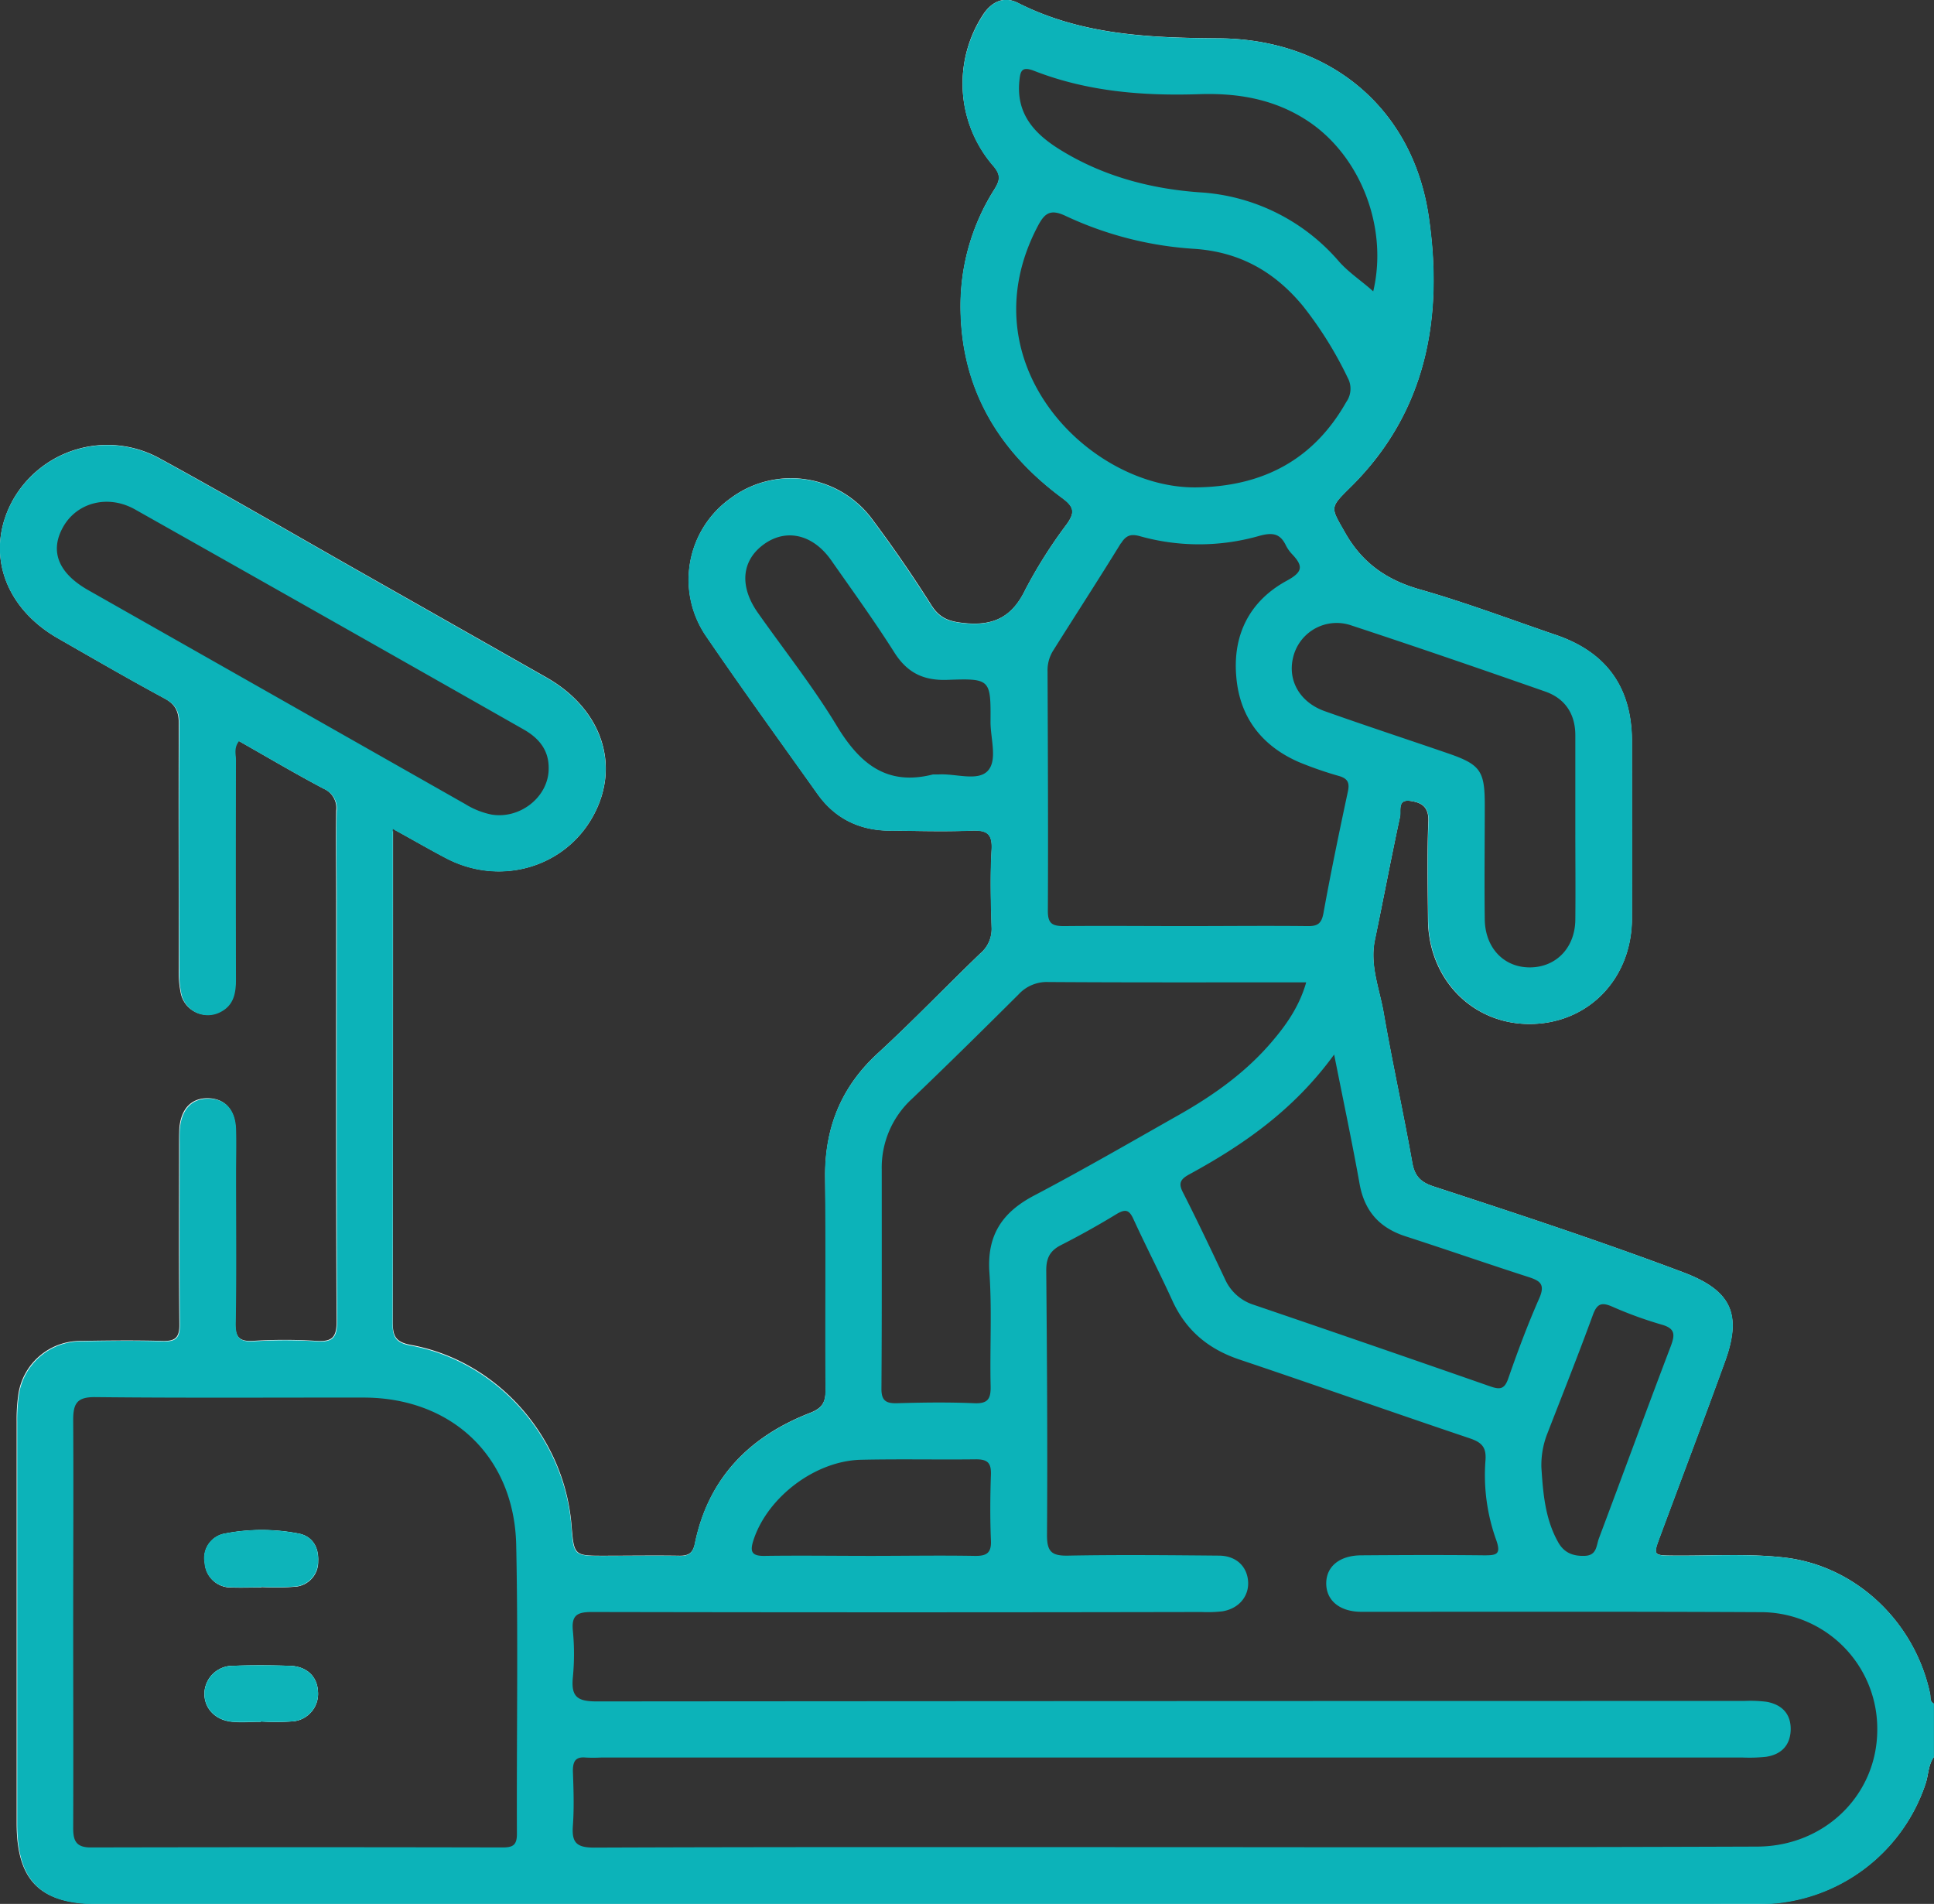
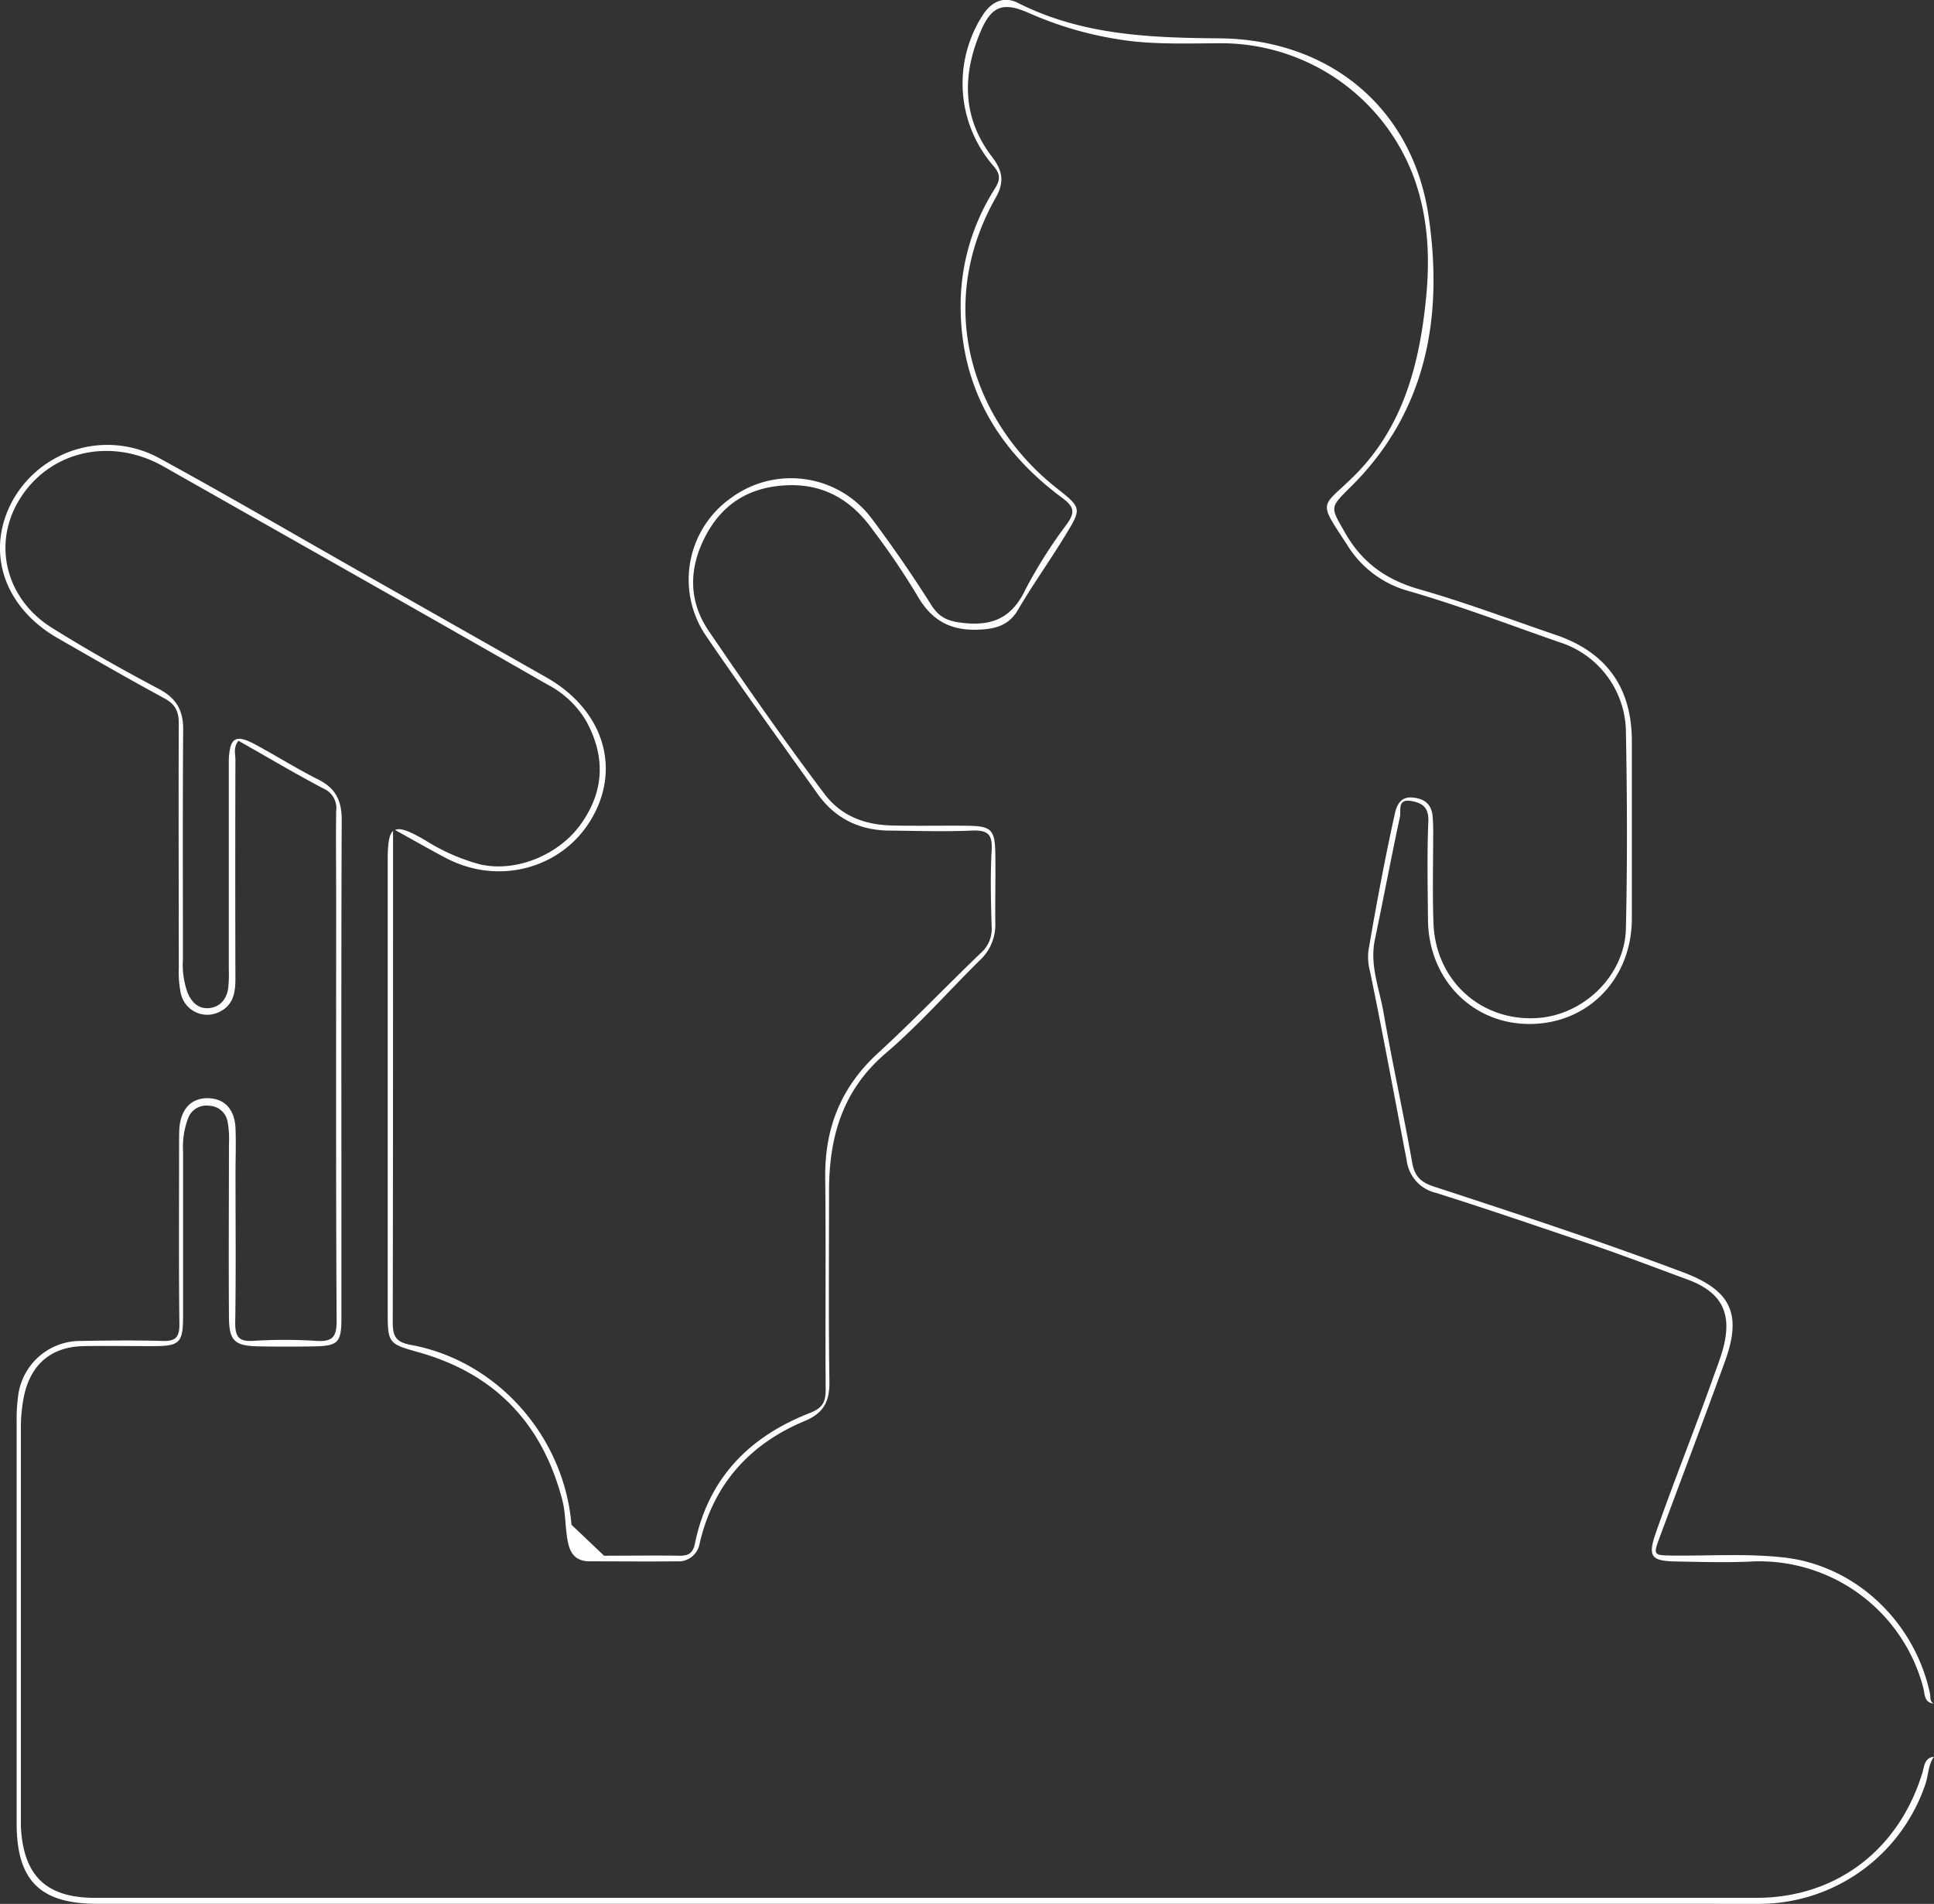
<svg xmlns="http://www.w3.org/2000/svg" viewBox="0 0 383.16 377.16">
  <rect x="0" y="0" width="383.16" height="377.16" fill="#333333" stroke="none" />
  <defs>
    <style>.cls-1{fill:#fefefe;}.cls-2{fill:#0cb3b9;}.cls-3{fill:#0db4b9;}.cls-4{fill:#0db4ba;}</style>
  </defs>
  <g id="Layer_2" data-name="Layer 2">
    <g id="Layer_1-2" data-name="Layer 1">
      <path class="cls-1" d="M383.16,348c-1.14,1.56-1.08,3.5-1.64,5.24a34.81,34.81,0,0,1-32,23.9c-4,.1-8,0-12,0H19.17c-11.23,0-15.87-4.64-15.87-15.91q0-39.83,0-79.66a34.13,34.13,0,0,1,.27-4.85,12.42,12.42,0,0,1,12.5-11.08c5.36-.09,10.72-.15,16.08,0,2.57.08,3.42-.65,3.39-3.31-.14-11.84-.06-23.69-.06-35.53,0-1.12,0-2.25.06-3.37.35-3.9,2.48-6,5.85-5.87,3.19.14,5.13,2.27,5.27,6,.12,3,0,6,0,9,0,9.85.1,19.7-.06,29.55,0,2.82.8,3.68,3.6,3.51a99.46,99.46,0,0,1,12.33,0c3.19.22,4.19-.57,4.16-4-.16-27.8-.09-55.6-.09-83.4,0-5.86-.08-11.73,0-17.58a4.19,4.19,0,0,0-2.48-4.41c-5.7-3-11.25-6.3-16.88-9.49-1.05,1.33-.6,2.61-.6,3.78q-.06,21.69,0,43.39c0,2.77-.42,5.24-3.24,6.58a5.36,5.36,0,0,1-7.58-3.71,20.44,20.44,0,0,1-.4-4.83c0-16.2-.07-32.41,0-48.62,0-2.43-.69-3.82-2.87-5-7.12-3.85-14.13-7.9-21.15-11.93C.73,120.26-2.93,109.22,2.46,99.23a21.49,21.49,0,0,1,29.1-8.47c13,7.1,25.81,14.56,38.7,21.88q19,10.77,38,21.56c11,6.25,14.76,17.46,9.23,27.48C111.87,171.9,99.06,175.59,88.4,170c-3.25-1.7-6.44-3.54-10.13-5.58,1.08-.51,2.93.26,6,2.05a39.1,39.1,0,0,0,10.92,4.78c7,1.59,15.59-1.84,20-8.15,4.63-6.6,4.73-13.46.86-20.41a19.09,19.09,0,0,0-7.57-7.07c-25.32-14.5-50.73-28.83-76.11-43.23-10.66-6-23-2.92-28.77,7-5.07,8.68-2.31,19.4,6.72,25,6.87,4.29,13.94,8.28,21.1,12.06,3.39,1.78,4.89,4.14,4.87,8-.11,15.21-.05,30.42-.05,45.63a16.36,16.36,0,0,0,.94,6.62c.8,1.86,2.12,3.21,4.27,3s3.47-1.77,3.77-4a27.45,27.45,0,0,0,.11-3.74V153.84c0-1.12,0-2.25,0-3.37.21-4.41,1.38-5.07,5.32-2.95,4.17,2.25,8.19,4.79,12.42,6.91,3.51,1.76,4.64,4.25,4.63,8.06-.11,26.31-.06,52.62-.06,78.93,0,6.61,0,13.21,0,19.82,0,4.74-.73,5.4-5.44,5.48-3.61.06-7.23.06-10.84,0-4.94-.09-6-1.06-6-6-.08-11.34,0-22.69,0-34a19.69,19.69,0,0,0-.26-4.47,3.84,3.84,0,0,0-3.65-3.2,3.85,3.85,0,0,0-4.18,2.47,16,16,0,0,0-1,6.61c0,10.85,0,21.7,0,32.54,0,5.39-.65,6-6,6-4.61,0-9.23-.08-13.84,0-6.25.17-10.23,3.54-11.62,9.63a31.5,31.5,0,0,0-.67,7.05q0,38,0,75.94c0,.87,0,1.74,0,2.62.5,9.67,5,14.05,14.65,14.05q164.59,0,329.21,0c15.73,0,28.15-9.47,32.82-24.65C381.25,350.08,381.13,348.26,383.16,348Z" />
-       <path class="cls-1" d="M119.68,308.19c5,0,10-.08,15,0,1.86,0,2.62-.63,3-2.42,2.66-13,10.86-21.26,22.9-25.91,2.51-1,3-2.26,3-4.65-.1-14,.07-27.93-.09-41.89-.12-9.8,3.1-17.92,10.38-24.63,7-6.42,13.53-13.26,20.36-19.82a6.36,6.36,0,0,0,2.24-5.2c-.16-5.11-.29-10.24,0-15.33.18-3.28-1-3.92-4-3.8-5.35.23-10.72.06-16.08,0-6,0-10.9-2.33-14.41-7.27-7.37-10.36-14.83-20.65-22-31.15a19.79,19.79,0,0,1,4.9-27.51,20,20,0,0,1,28,4.35c4.1,5.48,8,11.15,11.65,16.93,1.68,2.65,3.63,3.26,6.64,3.55,5.84.57,9.45-1.34,12-6.68a94.15,94.15,0,0,1,8.19-12.93c1.62-2.29,1.52-3.39-.88-5.17-13.12-9.71-20.51-22.56-20.15-39.2a43,43,0,0,1,6.66-21.91c1.1-1.78,1.41-2.86-.21-4.72A24.9,24.9,0,0,1,194.7,3c1.69-2.63,4.15-3.87,7-2.41,12.55,6.34,26,6.9,39.68,7,21.88.12,38.49,13.66,41.66,35.3,2.9,19.77-.31,38.6-15.43,53.55-4.32,4.26-4,4-1.12,9.11,3.42,6,8.25,9.36,14.85,11.23,9.08,2.59,17.95,5.95,26.9,9q15.06,5.14,15.06,21.08c0,11.72,0,23.44,0,35.16-.05,12-8.76,20.84-20.31,20.83-11.3,0-20-8.88-20.08-20.68-.06-6.48-.2-13,.07-19.44.12-2.9-1.33-3.75-3.57-4.07-2.62-.39-1.81,2-2.05,3.11-1.75,8.15-3.29,16.35-5,24.52-1,5,.93,9.59,1.75,14.31,1.72,9.93,3.91,19.78,5.67,29.7.48,2.74,1.73,3.92,4.28,4.75,16.56,5.42,33.11,10.86,49.42,17,9.4,3.55,11.71,8.15,8.27,17.63-4.2,11.58-8.57,23.1-12.86,34.65-1.42,3.82-1.41,3.79,2.8,3.83,7.23.06,14.53-.43,21.68.37,14.32,1.59,26,12.81,29,27,.14.69-.11,1.54.75,1.95-1.94-.17-1.76-1.89-2.07-3.08a33.59,33.59,0,0,0-33.94-25.07c-5,.25-10,.09-15,0s-5.74-.94-4-5.85c3.63-10.36,7.74-20.54,11.41-30.88.59-1.64,1.22-3.27,1.71-4.95,2.09-7.2.14-11.58-6.91-14.18-6.67-2.45-13.31-5-20-7.26-9.93-3.35-19.84-6.76-29.83-9.9a7.58,7.58,0,0,1-5.8-6.44c-2.4-12.49-4.69-25-7.27-37.45a11.07,11.07,0,0,1-.31-4.09c1.55-9.09,3.25-18.16,5.24-27.17.4-1.82,1.22-3.36,3.47-3.17s3.76,1.21,4,3.64a35.75,35.75,0,0,1,.12,3.73c0,5.86-.16,11.73.06,17.58.43,11.29,9.37,19.39,20.46,18.74,9.29-.55,17.44-8.43,17.66-17.72.3-13.08.25-26.18,0-39.27a18.84,18.84,0,0,0-13.08-17.44c-10-3.47-19.93-7.28-30.11-10.21a20.69,20.69,0,0,1-12.11-9.22c-5.74-8.77-5.1-7.13,1.21-13.3,9.85-9.65,13.13-22.07,14.47-35.21.82-8,.49-15.89-2.19-23.61a40.73,40.73,0,0,0-38-27.13c-5.85,0-11.7.24-17.56-.35a71.13,71.13,0,0,1-21.2-5.77C198.75.39,196.46,1.22,194.38,6c-3.77,8.71-3.82,17.28,2.18,25.1,2.11,2.75,2.46,5,.7,8.08C185,60.88,192.8,83.66,209.38,96.73c5,3.94,4.94,4,1.54,9.56-3,4.9-6.34,9.56-9.23,14.51-1.52,2.61-3.67,3.6-6.73,3.87-6,.52-10.18-1.29-13.26-6.74a149,149,0,0,0-8.81-13c-4.18-5.84-9.69-9.16-17.15-8.79-7.25.36-12.58,3.62-15.94,10s-3.44,12.88.6,18.83c7.43,10.93,15,21.78,22.95,32.32,3.36,4.43,8.06,6.12,13.42,6.24,5,.11,10,0,15,.05,4.65.08,5.35.79,5.42,5.53s-.05,9.23,0,13.84a9.54,9.54,0,0,1-3.1,7.31c-6.21,6.13-12,12.74-18.62,18.4-8.6,7.34-11.23,16.67-11.22,27.32,0,12.59-.11,25.19.07,37.78.05,3.88-1.16,6.18-4.87,7.73-10.93,4.55-18.1,12.53-20.83,24.23a4.25,4.25,0,0,1-4.56,3.58c-5.74.06-11.47,0-17.21,0-2.55,0-3.8-1.28-4.32-3.73-.59-2.82-.42-5.72-1.15-8.51-4-15.18-13.44-25-28.57-29.21-5.83-1.64-6-1.77-6-8q0-44.7,0-89.4c0-3.2.24-5.09,1.06-5.85v3.77c0,31.17,0,62.34-.06,93.51,0,2.85.58,4,3.66,4.56,17.09,3.16,30.29,18.15,31.75,35.61C113.72,308.19,113.72,308.19,119.68,308.19Z" />
-       <path class="cls-2" d="M59.08,303.76a38.22,38.22,0,0,0-14.42,0,4.92,4.92,0,0,0-4.08,5.81,5.14,5.14,0,0,0,5.22,4.85c2,.1,4,0,6,0v-.09a51.59,51.59,0,0,0,6.7-.06,4.92,4.92,0,0,0,4.56-5C63.16,306.47,61.88,304.26,59.08,303.76ZM57.36,330c-3.72-.1-7.46-.12-11.18,0a5.62,5.62,0,0,0-5.67,5.31c-.14,3.08,2.13,5.53,5.56,5.81,1.85.15,3.73,0,5.59,0v-.06A51.38,51.38,0,0,0,58,341a5.47,5.47,0,0,0,5-5.87C62.87,332.11,60.76,330.08,57.36,330Zm0,0c-3.72-.1-7.46-.12-11.18,0a5.62,5.62,0,0,0-5.67,5.31c-.14,3.08,2.13,5.53,5.56,5.81,1.85.15,3.73,0,5.59,0v-.06A51.38,51.38,0,0,0,58,341a5.47,5.47,0,0,0,5-5.87C62.87,332.11,60.76,330.08,57.36,330ZM45.8,314.46c2,.1,4,0,6,0v-.09a51.59,51.59,0,0,0,6.7-.06,4.92,4.92,0,0,0,4.56-5c.14-2.82-1.14-5-3.94-5.53a38.22,38.22,0,0,0-14.42,0,4.92,4.92,0,0,0-4.08,5.81A5.14,5.14,0,0,0,45.8,314.46Zm336.61,21.08c-3-14.17-14.66-25.39-29-27-7.15-.8-14.45-.31-21.68-.37-4.21,0-4.22,0-2.8-3.83,4.29-11.55,8.66-23.07,12.86-34.65,3.44-9.48,1.13-14.08-8.27-17.63-16.31-6.15-32.86-11.59-49.42-17-2.55-.83-3.8-2-4.28-4.75-1.76-9.92-3.95-19.77-5.67-29.7-.82-4.72-2.77-9.34-1.75-14.31,1.68-8.17,3.22-16.37,5-24.52.24-1.14-.57-3.5,2.05-3.11,2.24.32,3.69,1.17,3.57,4.07-.27,6.47-.13,13-.07,19.44.12,11.8,8.78,20.67,20.08,20.68,11.55,0,20.26-8.88,20.31-20.83.05-11.72,0-23.44,0-35.16q0-16-15.06-21.08c-8.95-3.06-17.82-6.42-26.9-9-6.6-1.87-11.43-5.19-14.85-11.23-2.92-5.16-3.2-4.85,1.12-9.11,15.12-15,18.33-33.78,15.43-53.55C279.91,21.26,263.3,7.72,241.42,7.6c-13.7-.08-27.13-.64-39.68-7-2.89-1.46-5.35-.22-7,2.41a24.9,24.9,0,0,0,2,29.86c1.62,1.86,1.31,2.94.21,4.72a43,43,0,0,0-6.66,21.91c-.36,16.64,7,29.49,20.15,39.2,2.4,1.78,2.5,2.88.88,5.17a94.15,94.15,0,0,0-8.19,12.93c-2.58,5.34-6.19,7.25-12,6.68-3-.29-5-.9-6.64-3.55-3.67-5.78-7.55-11.45-11.65-16.93a20,20,0,0,0-28-4.35,19.79,19.79,0,0,0-4.9,27.51c7.17,10.5,14.63,20.79,22,31.15,3.51,4.94,8.4,7.24,14.41,7.27,5.36,0,10.73.2,16.08,0,3-.12,4.2.52,4,3.8-.29,5.09-.16,10.22,0,15.33a6.36,6.36,0,0,1-2.24,5.2c-6.83,6.56-13.4,13.4-20.36,19.82-7.28,6.71-10.5,14.83-10.38,24.63.16,14,0,27.93.09,41.89,0,2.39-.46,3.68-3,4.65-12,4.65-20.24,12.9-22.9,25.91-.37,1.79-1.13,2.47-3,2.42-5-.11-10,0-15,0-6,0-6,0-6.46-6.05-1.46-17.46-14.66-32.45-31.75-35.61-3.08-.57-3.67-1.71-3.66-4.56.1-31.17.06-62.34.06-93.51v-4.27l.4.23c3.69,2,6.88,3.88,10.13,5.58,10.66,5.59,23.47,1.9,29.11-8.32,5.53-10,1.77-21.23-9.23-27.48q-19-10.78-38-21.56c-12.89-7.32-25.7-14.78-38.7-21.88a21.49,21.49,0,0,0-29.1,8.47c-5.39,10-1.73,21,9.07,27.22,7,4,14,8.08,21.15,11.93,2.18,1.18,2.88,2.57,2.87,5-.11,16.21-.07,32.42,0,48.62a20.44,20.44,0,0,0,.4,4.83,5.36,5.36,0,0,0,7.58,3.71c2.82-1.34,3.24-3.81,3.24-6.58q-.06-21.69,0-43.39c0-1.17-.45-2.45.6-3.78,5.63,3.19,11.18,6.47,16.88,9.49a4.19,4.19,0,0,1,2.48,4.41c-.13,5.85,0,11.72,0,17.58,0,27.8-.07,55.6.09,83.4,0,3.44-1,4.23-4.16,4a99.46,99.46,0,0,0-12.33,0c-2.8.17-3.65-.69-3.6-3.51.16-9.85.06-19.7.06-29.55,0-3,.08-6,0-9-.14-3.77-2.08-5.9-5.27-6-3.37-.14-5.5,2-5.85,5.87-.1,1.12-.06,2.25-.06,3.37,0,11.84-.08,23.69.06,35.53,0,2.66-.82,3.39-3.39,3.31-5.36-.18-10.72-.12-16.08,0a12.42,12.42,0,0,0-12.5,11.08,34.13,34.13,0,0,0-.27,4.85q0,39.82,0,79.66c0,11.27,4.64,15.91,15.87,15.91H337.51c4,0,8,.06,12,0a34.81,34.81,0,0,0,32-23.9c.56-1.74.5-3.68,1.64-5.24V337.49C382.3,337.08,382.55,336.23,382.41,335.54ZM240,365.92h-7.11c-38.4,0-76.8-.06-115.2.09-3.58,0-4.43-1.08-4.19-4.36.26-3.6.13-7.23,0-10.84,0-1.89.53-2.83,2.54-2.64a29.8,29.8,0,0,0,3,0H345.35a31.85,31.85,0,0,0,4.48-.14c2.94-.42,4.78-2.14,4.93-5.17.15-3.23-1.64-5.16-4.74-5.73a25.53,25.53,0,0,0-4.47-.17q-113.7,0-227.41.09c-3.83,0-5-1-4.65-4.73a47.78,47.78,0,0,0,0-9.34c-.29-3.11,1-3.64,3.8-3.64q60.4.12,120.81,0a25.44,25.44,0,0,0,4.1-.14c3.26-.54,5.27-3,5.07-5.92s-2.3-5.08-5.76-5.11c-10-.09-20-.19-29.92,0-3.32.07-4.18-.85-4.16-4.15.12-17.45,0-34.91-.15-52.36,0-2.47.75-3.89,2.91-5q5.66-2.88,11.08-6.19c1.71-1,2.45-.79,3.27,1,2.49,5.43,5.24,10.74,7.72,16.17,2.7,5.93,7.15,9.62,13.31,11.69,15.21,5.11,30.34,10.46,45.55,15.58,2.34.79,3.39,1.68,3.18,4.39a37.94,37.94,0,0,0,2.14,15.81c1,2.86,0,3-2.38,3-8.1-.09-16.21-.06-24.31,0-4.33,0-7,2.2-7,5.56s2.63,5.63,7,5.63c26.31,0,52.61-.06,78.92.07a23.09,23.09,0,0,1,23.25,23.27c0,12.93-10.44,23.15-23.83,23.17Q294,366,240,365.92ZM14.5,362.07c.05-13.59,0-27.18,0-40.77,0-13.34.08-26.68,0-40,0-3.28.76-4.57,4.37-4.53,17.71.19,35.42.07,53.13.09,17.48,0,29.9,11.68,30.27,29.23.4,19.07.06,38.15.14,57.23,0,2.24-.84,2.66-2.85,2.66q-40.77-.09-81.55,0C15,366,14.49,364.56,14.5,362.07Zm134.83-57.13c2.82-8.4,12.2-15.56,21.26-15.76,7.59-.17,15.19,0,22.79-.09,2.32,0,3,.75,2.94,3-.15,4.35-.18,8.72,0,13.07.13,2.62-1,3.1-3.26,3.06-6.85-.12-13.7,0-20.55,0s-14-.1-20.92,0C148.83,308.29,148.52,307.35,149.33,304.94Zm25.36-73.27a18.46,18.46,0,0,1,6-14c7.12-6.81,14.13-13.73,21.11-20.68a7.59,7.59,0,0,1,5.89-2.45c16.94.11,33.88.06,51.09.06-1.36,4.8-4,8.53-7,12-5.11,5.94-11.41,10.4-18.16,14.23-9.54,5.4-19,10.88-28.73,16-6.35,3.33-9.39,7.88-8.87,15.26s.07,15,.24,22.43c.06,2.49-.44,3.58-3.23,3.46-5.1-.22-10.22-.15-15.33,0-2.19.05-3.09-.52-3.07-2.91C174.73,260.59,174.69,246.13,174.69,231.67Zm11.25-78.25c-.37,0-.74,0-1.12,0-9.2,2.34-14.55-2.2-19.08-9.7-4.69-7.75-10.37-14.91-15.6-22.34-3.76-5.34-3.21-10.52,1.43-13.72,4.4-3,9.58-1.72,13.14,3.38,4.2,6,8.54,12,12.45,18.17,2.56,4.07,5.8,5.64,10.54,5.47,8.54-.31,8.6-.14,8.54,8.35,0,3.33,1.44,7.64-.59,9.72S189.27,153.2,185.94,153.42ZM259.22,24.05c10.31,6.89,15.84,21,12.84,33.67-2.29-2.07-4.76-3.65-6.76-5.89A39.44,39.44,0,0,0,237.65,38.1c-9.73-.7-19.15-3.2-27.59-8.42-5-3.09-8.75-7-8.11-13.59.19-2,.44-3,2.89-2.07,10.51,4.11,21.52,5,32.67,4.64C245.29,18.39,252.6,19.64,259.22,24.05ZM205.56,44.88c1.36-2.6,2.47-3.58,5.59-2.09a70.26,70.26,0,0,0,25.54,6.51c9,.63,15.86,4.56,21.44,11.31A75.41,75.41,0,0,1,267,74.83a4.54,4.54,0,0,1-.29,4.82c-6.52,11.52-16.61,16.7-29.57,16.9C216.15,96.92,191.24,72.26,205.56,44.88ZM312.1,145.6c0,6.22,0,12.45,0,18.67,0,6,.06,12,0,17.93-.06,5.54-3.78,9.39-8.94,9.44s-8.89-3.81-9-9.42c-.1-7.59,0-15.19,0-22.78,0-6.77-.87-8-7.37-10.23-8.11-2.79-16.26-5.46-24.34-8.33-4.89-1.74-7.32-6-6.3-10.47a8.87,8.87,0,0,1,11.55-6.52c12.86,4.23,25.67,8.64,38.45,13.11C310.05,138.37,312.08,141.4,312.1,145.6Zm7.28,113.23a78.11,78.11,0,0,0,9.8,3.57c2.75.77,2.68,2,1.82,4.31-4.82,12.67-9.47,25.39-14.24,38.08-.51,1.38-.39,3.32-2.74,3.42s-4.14-.59-5.31-2.68c-2.59-4.6-3-9.68-3.33-14.78a17,17,0,0,1,1.11-6.59c3.06-7.89,6.19-15.74,9.09-23.68C316.4,258.25,317.3,257.93,319.38,258.83ZM305,257.09c-2.31,5.23-4.32,10.61-6.19,16-.74,2.12-1.64,2.22-3.52,1.57q-23.43-8.18-46.91-16.18a9.27,9.27,0,0,1-5.67-5.05c-2.71-5.73-5.43-11.47-8.3-17.12-1-1.88-.59-2.69,1.23-3.68,10.79-5.88,20.76-12.82,28.68-23.73,1.82,9.2,3.58,17.45,5.06,25.74,1,5.39,4,8.62,9.07,10.27,8.16,2.64,16.27,5.46,24.44,8.09C305.11,253.73,306.14,254.41,305,257.09Zm-82.9-149.46c1.08-1.74,2.13-1.88,3.92-1.36a43.4,43.4,0,0,0,23.6-.15c2.52-.66,4-.43,5.13,1.91a7.47,7.47,0,0,0,1.3,1.82c2.16,2.31,2.06,3.47-1.12,5.19-7.34,4-10.73,10.68-10,19,.65,8,5,13.67,12.33,16.9a73.1,73.1,0,0,0,8.1,2.81c1.63.5,2.05,1.31,1.69,3-1.71,8-3.39,16.07-4.85,24.14-.38,2.09-1.18,2.6-3.14,2.57-8.1-.09-16.2,0-24.29,0s-16-.08-23.92,0c-2.34,0-3.26-.46-3.25-3,.08-15.82,0-31.64-.06-47.46a7.32,7.32,0,0,1,1.17-4.21C213.15,121.73,217.69,114.73,222.06,107.63ZM17.47,116.9c-5.9-3.35-7.64-7.69-5-12.44,2.71-4.91,8.91-6.57,14.3-3.53q38.52,21.72,77,43.59c3,1.71,5,4.1,4.93,7.75,0,5.56-5.64,10.06-11.35,9.09a15.89,15.89,0,0,1-5.17-2.07Q54.81,138.08,17.47,116.9ZM63,335.17c-.16-3.06-2.27-5.09-5.67-5.18-3.72-.1-7.46-.12-11.18,0a5.62,5.62,0,0,0-5.67,5.31c-.14,3.08,2.13,5.53,5.56,5.81,1.85.15,3.73,0,5.59,0v-.06A51.38,51.38,0,0,0,58,341,5.47,5.47,0,0,0,63,335.17ZM45.8,314.46c2,.1,4,0,6,0v-.09a51.59,51.59,0,0,0,6.7-.06,4.92,4.92,0,0,0,4.56-5c.14-2.82-1.14-5-3.94-5.53a38.22,38.22,0,0,0-14.42,0,4.92,4.92,0,0,0-4.08,5.81A5.14,5.14,0,0,0,45.8,314.46Z" />
-       <path class="cls-1" d="M40.58,309.61a4.92,4.92,0,0,1,4.08-5.81,38.22,38.22,0,0,1,14.42,0c2.8.5,4.08,2.71,3.94,5.53a4.92,4.92,0,0,1-4.56,5,51.59,51.59,0,0,1-6.7.06v.09c-2,0-4,.08-6,0A5.14,5.14,0,0,1,40.58,309.61Z" />
-       <path class="cls-1" d="M63,335.17A5.47,5.47,0,0,1,58,341a51.38,51.38,0,0,1-6.33,0v.06c-1.86,0-3.74.12-5.59,0-3.43-.28-5.7-2.73-5.56-5.81A5.62,5.62,0,0,1,46.18,330c3.72-.13,7.46-.11,11.18,0C60.76,330.08,62.87,332.11,63,335.17Z" />
-       <path class="cls-3" d="M63,335.17A5.47,5.47,0,0,1,58,341a51.38,51.38,0,0,1-6.33,0v.06c-1.86,0-3.74.12-5.59,0-3.43-.28-5.7-2.73-5.56-5.81A5.62,5.62,0,0,1,46.18,330c3.72-.13,7.46-.11,11.18,0C60.76,330.08,62.87,332.11,63,335.17Z" />
-       <path class="cls-4" d="M63,309.29a4.92,4.92,0,0,1-4.56,5,51.59,51.59,0,0,1-6.7.06v.09c-2,0-4,.08-6,0a5.14,5.14,0,0,1-5.22-4.85,4.92,4.92,0,0,1,4.08-5.81,38.22,38.22,0,0,1,14.42,0C61.88,304.26,63.16,306.47,63,309.29Z" />
+       <path class="cls-1" d="M119.68,308.19c5,0,10-.08,15,0,1.86,0,2.62-.63,3-2.42,2.66-13,10.86-21.26,22.9-25.91,2.51-1,3-2.26,3-4.65-.1-14,.07-27.93-.09-41.89-.12-9.8,3.1-17.92,10.38-24.63,7-6.42,13.53-13.26,20.36-19.82a6.36,6.36,0,0,0,2.24-5.2c-.16-5.11-.29-10.24,0-15.33.18-3.28-1-3.92-4-3.8-5.35.23-10.72.06-16.08,0-6,0-10.9-2.33-14.41-7.27-7.37-10.36-14.83-20.65-22-31.15a19.79,19.79,0,0,1,4.9-27.51,20,20,0,0,1,28,4.35c4.1,5.48,8,11.15,11.65,16.93,1.68,2.65,3.63,3.26,6.64,3.55,5.84.57,9.45-1.34,12-6.68a94.15,94.15,0,0,1,8.19-12.93c1.62-2.29,1.52-3.39-.88-5.17-13.12-9.71-20.51-22.56-20.15-39.2a43,43,0,0,1,6.66-21.91c1.1-1.78,1.41-2.86-.21-4.72A24.9,24.9,0,0,1,194.7,3c1.69-2.63,4.15-3.87,7-2.41,12.55,6.34,26,6.9,39.68,7,21.88.12,38.49,13.66,41.66,35.3,2.9,19.77-.31,38.6-15.43,53.55-4.32,4.26-4,4-1.12,9.11,3.42,6,8.25,9.36,14.85,11.23,9.08,2.59,17.95,5.95,26.9,9q15.06,5.14,15.06,21.08c0,11.72,0,23.44,0,35.16-.05,12-8.76,20.84-20.31,20.83-11.3,0-20-8.88-20.08-20.68-.06-6.48-.2-13,.07-19.44.12-2.9-1.33-3.75-3.57-4.07-2.62-.39-1.81,2-2.05,3.11-1.75,8.15-3.29,16.35-5,24.52-1,5,.93,9.59,1.75,14.31,1.72,9.93,3.91,19.78,5.67,29.7.48,2.74,1.73,3.92,4.28,4.75,16.56,5.42,33.11,10.86,49.42,17,9.4,3.55,11.71,8.15,8.27,17.63-4.2,11.58-8.57,23.1-12.86,34.65-1.42,3.82-1.41,3.79,2.8,3.83,7.23.06,14.53-.43,21.68.37,14.32,1.59,26,12.81,29,27,.14.69-.11,1.54.75,1.95-1.94-.17-1.76-1.89-2.07-3.08a33.59,33.59,0,0,0-33.94-25.07c-5,.25-10,.09-15,0s-5.74-.94-4-5.85c3.63-10.36,7.74-20.54,11.41-30.88.59-1.64,1.22-3.27,1.71-4.95,2.09-7.2.14-11.58-6.91-14.18-6.67-2.45-13.31-5-20-7.26-9.93-3.35-19.84-6.76-29.83-9.9a7.58,7.58,0,0,1-5.8-6.44c-2.4-12.49-4.69-25-7.27-37.45a11.07,11.07,0,0,1-.31-4.09c1.55-9.09,3.25-18.16,5.24-27.17.4-1.82,1.22-3.36,3.47-3.17s3.76,1.21,4,3.64a35.75,35.75,0,0,1,.12,3.73c0,5.86-.16,11.73.06,17.58.43,11.29,9.37,19.39,20.46,18.74,9.29-.55,17.44-8.43,17.66-17.72.3-13.08.25-26.18,0-39.27a18.84,18.84,0,0,0-13.08-17.44c-10-3.47-19.93-7.28-30.11-10.21a20.69,20.69,0,0,1-12.11-9.22c-5.74-8.77-5.1-7.13,1.21-13.3,9.85-9.65,13.13-22.07,14.47-35.21.82-8,.49-15.89-2.19-23.61a40.73,40.73,0,0,0-38-27.13c-5.85,0-11.7.24-17.56-.35a71.13,71.13,0,0,1-21.2-5.77C198.75.39,196.46,1.22,194.38,6c-3.77,8.71-3.82,17.28,2.18,25.1,2.11,2.75,2.46,5,.7,8.08C185,60.88,192.8,83.66,209.38,96.73c5,3.94,4.94,4,1.54,9.56-3,4.9-6.34,9.56-9.23,14.51-1.52,2.61-3.67,3.6-6.73,3.87-6,.52-10.18-1.29-13.26-6.74a149,149,0,0,0-8.81-13c-4.18-5.84-9.69-9.16-17.15-8.79-7.25.36-12.58,3.62-15.94,10s-3.44,12.88.6,18.83c7.43,10.93,15,21.78,22.95,32.32,3.36,4.43,8.06,6.12,13.42,6.24,5,.11,10,0,15,.05,4.65.08,5.35.79,5.42,5.53s-.05,9.23,0,13.84a9.54,9.54,0,0,1-3.1,7.31c-6.21,6.13-12,12.74-18.62,18.4-8.6,7.34-11.23,16.67-11.22,27.32,0,12.59-.11,25.19.07,37.78.05,3.88-1.16,6.18-4.87,7.73-10.93,4.55-18.1,12.53-20.83,24.23a4.25,4.25,0,0,1-4.56,3.58c-5.74.06-11.47,0-17.21,0-2.55,0-3.8-1.28-4.32-3.73-.59-2.82-.42-5.72-1.15-8.51-4-15.18-13.44-25-28.57-29.21-5.83-1.64-6-1.77-6-8q0-44.7,0-89.4c0-3.2.24-5.09,1.06-5.85v3.77c0,31.17,0,62.34-.06,93.51,0,2.85.58,4,3.66,4.56,17.09,3.16,30.29,18.15,31.75,35.61Z" />
    </g>
  </g>
</svg>